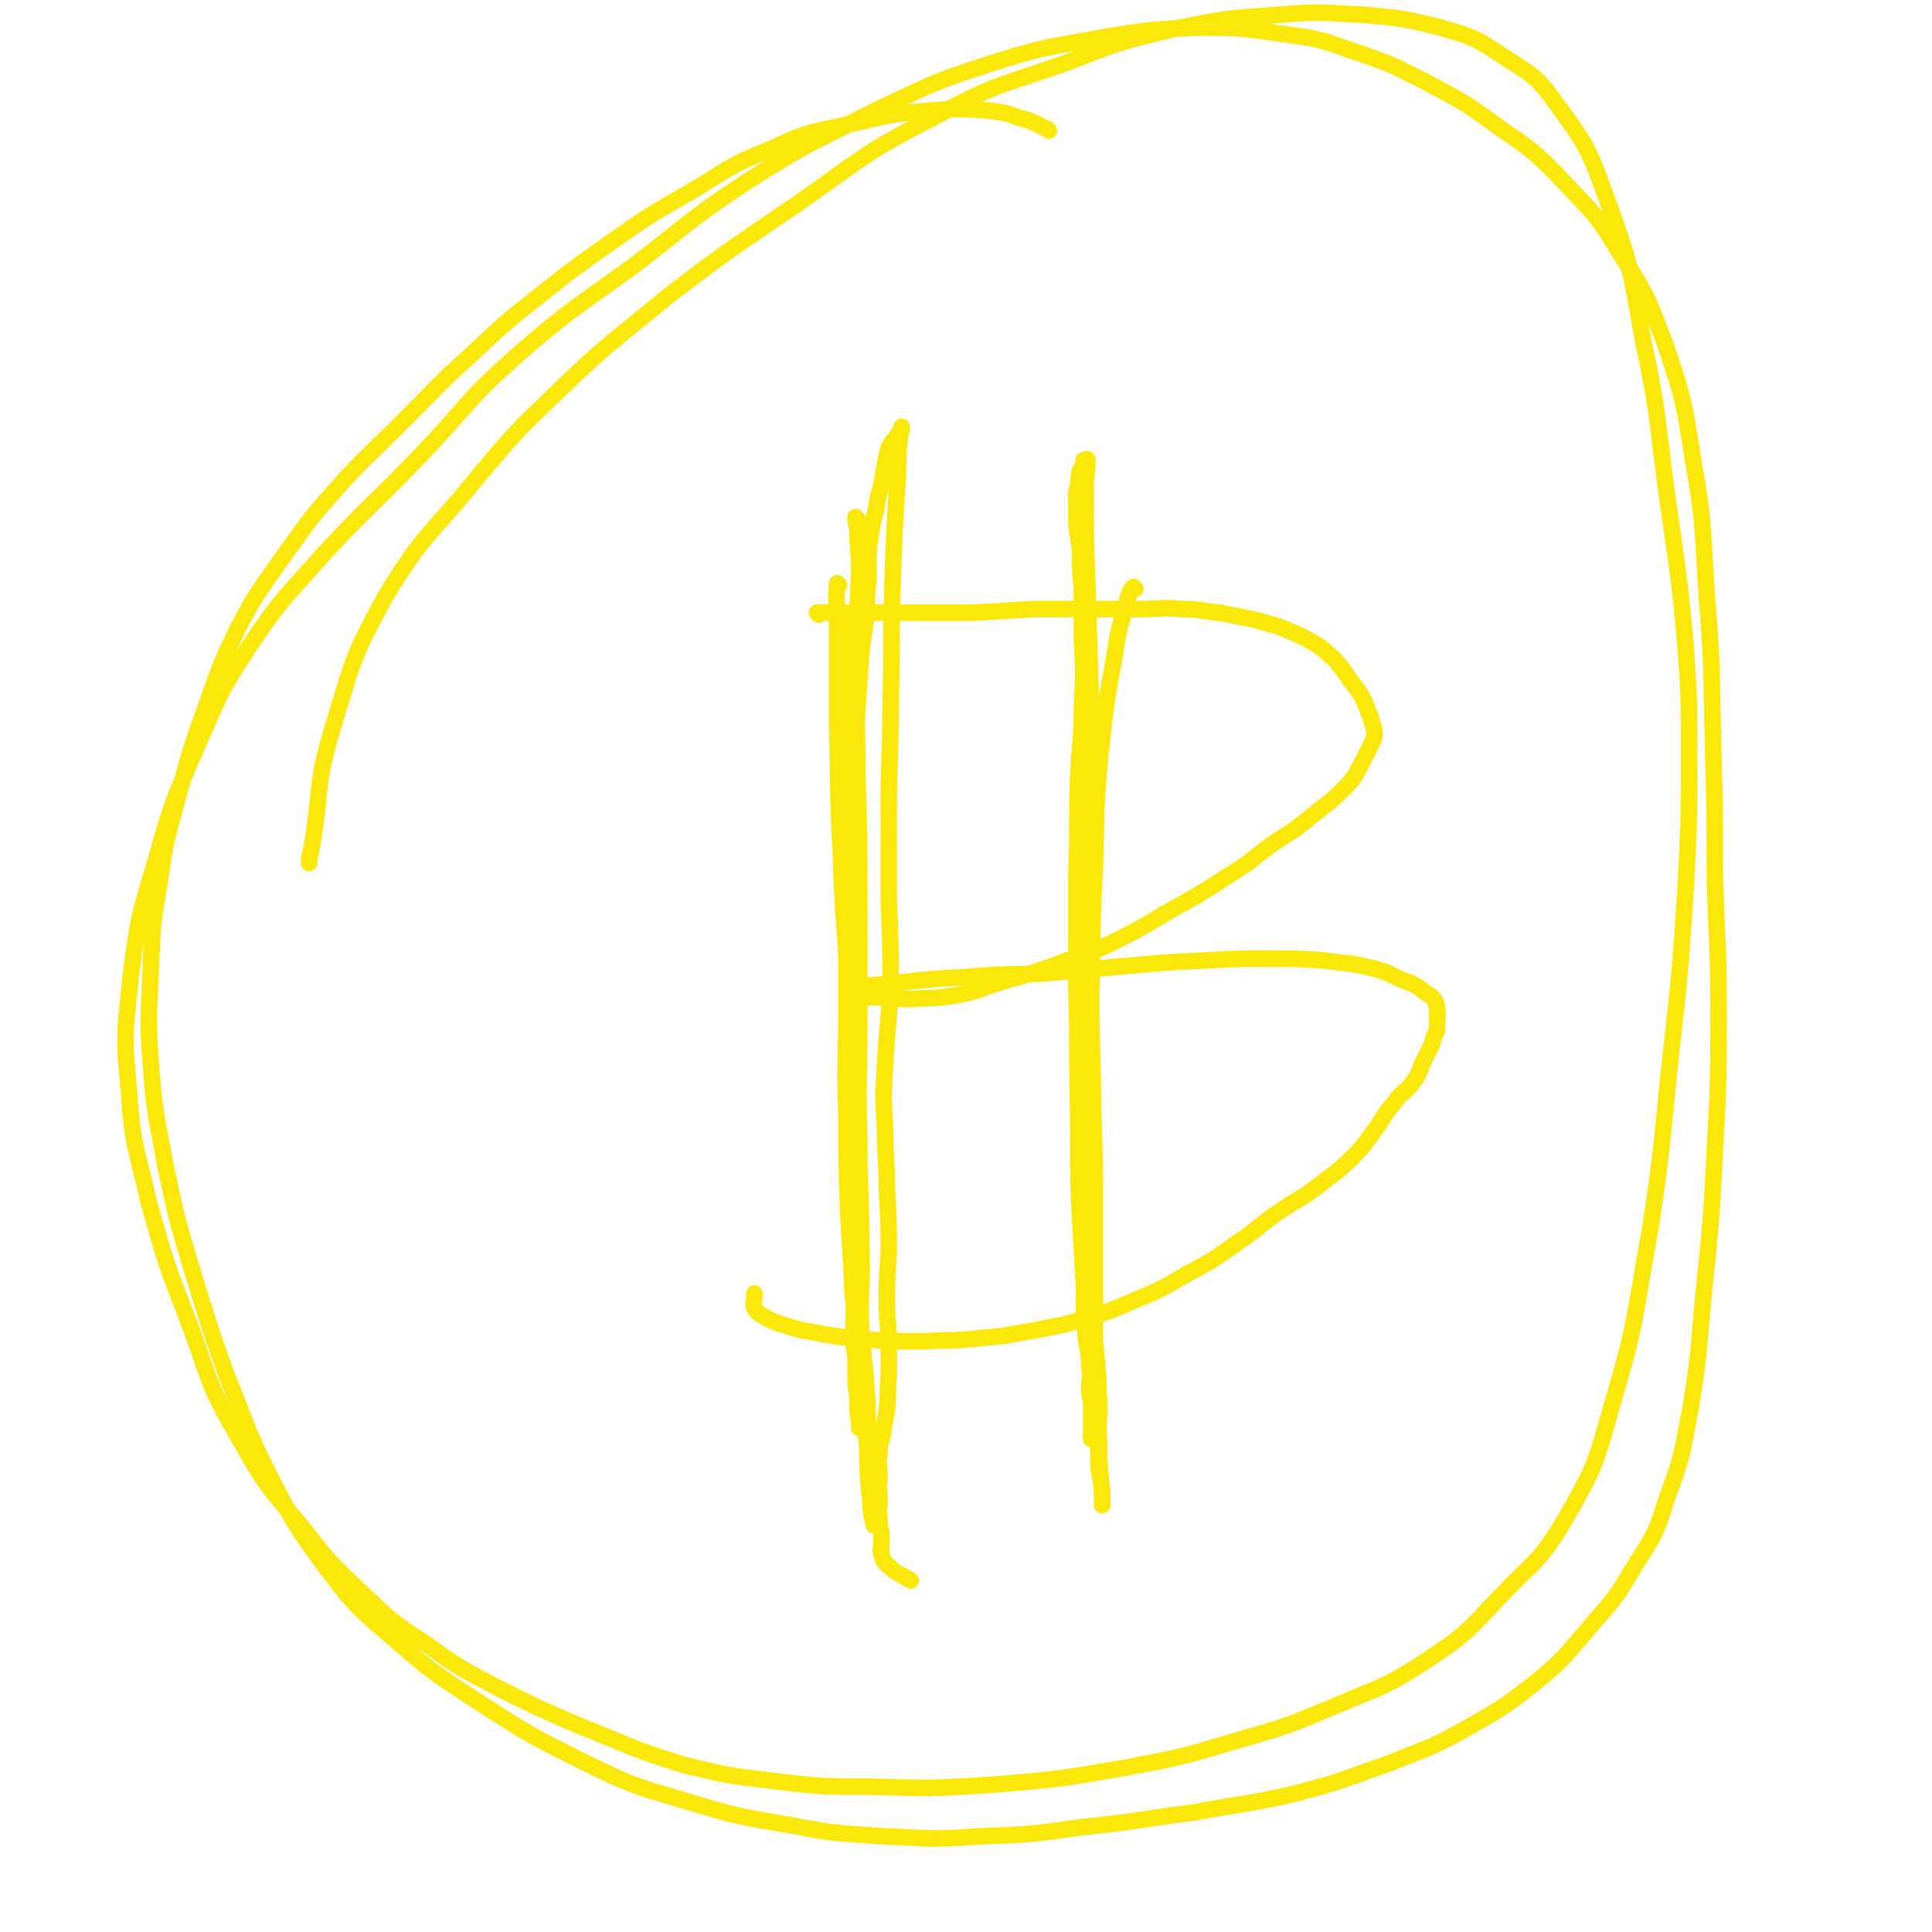
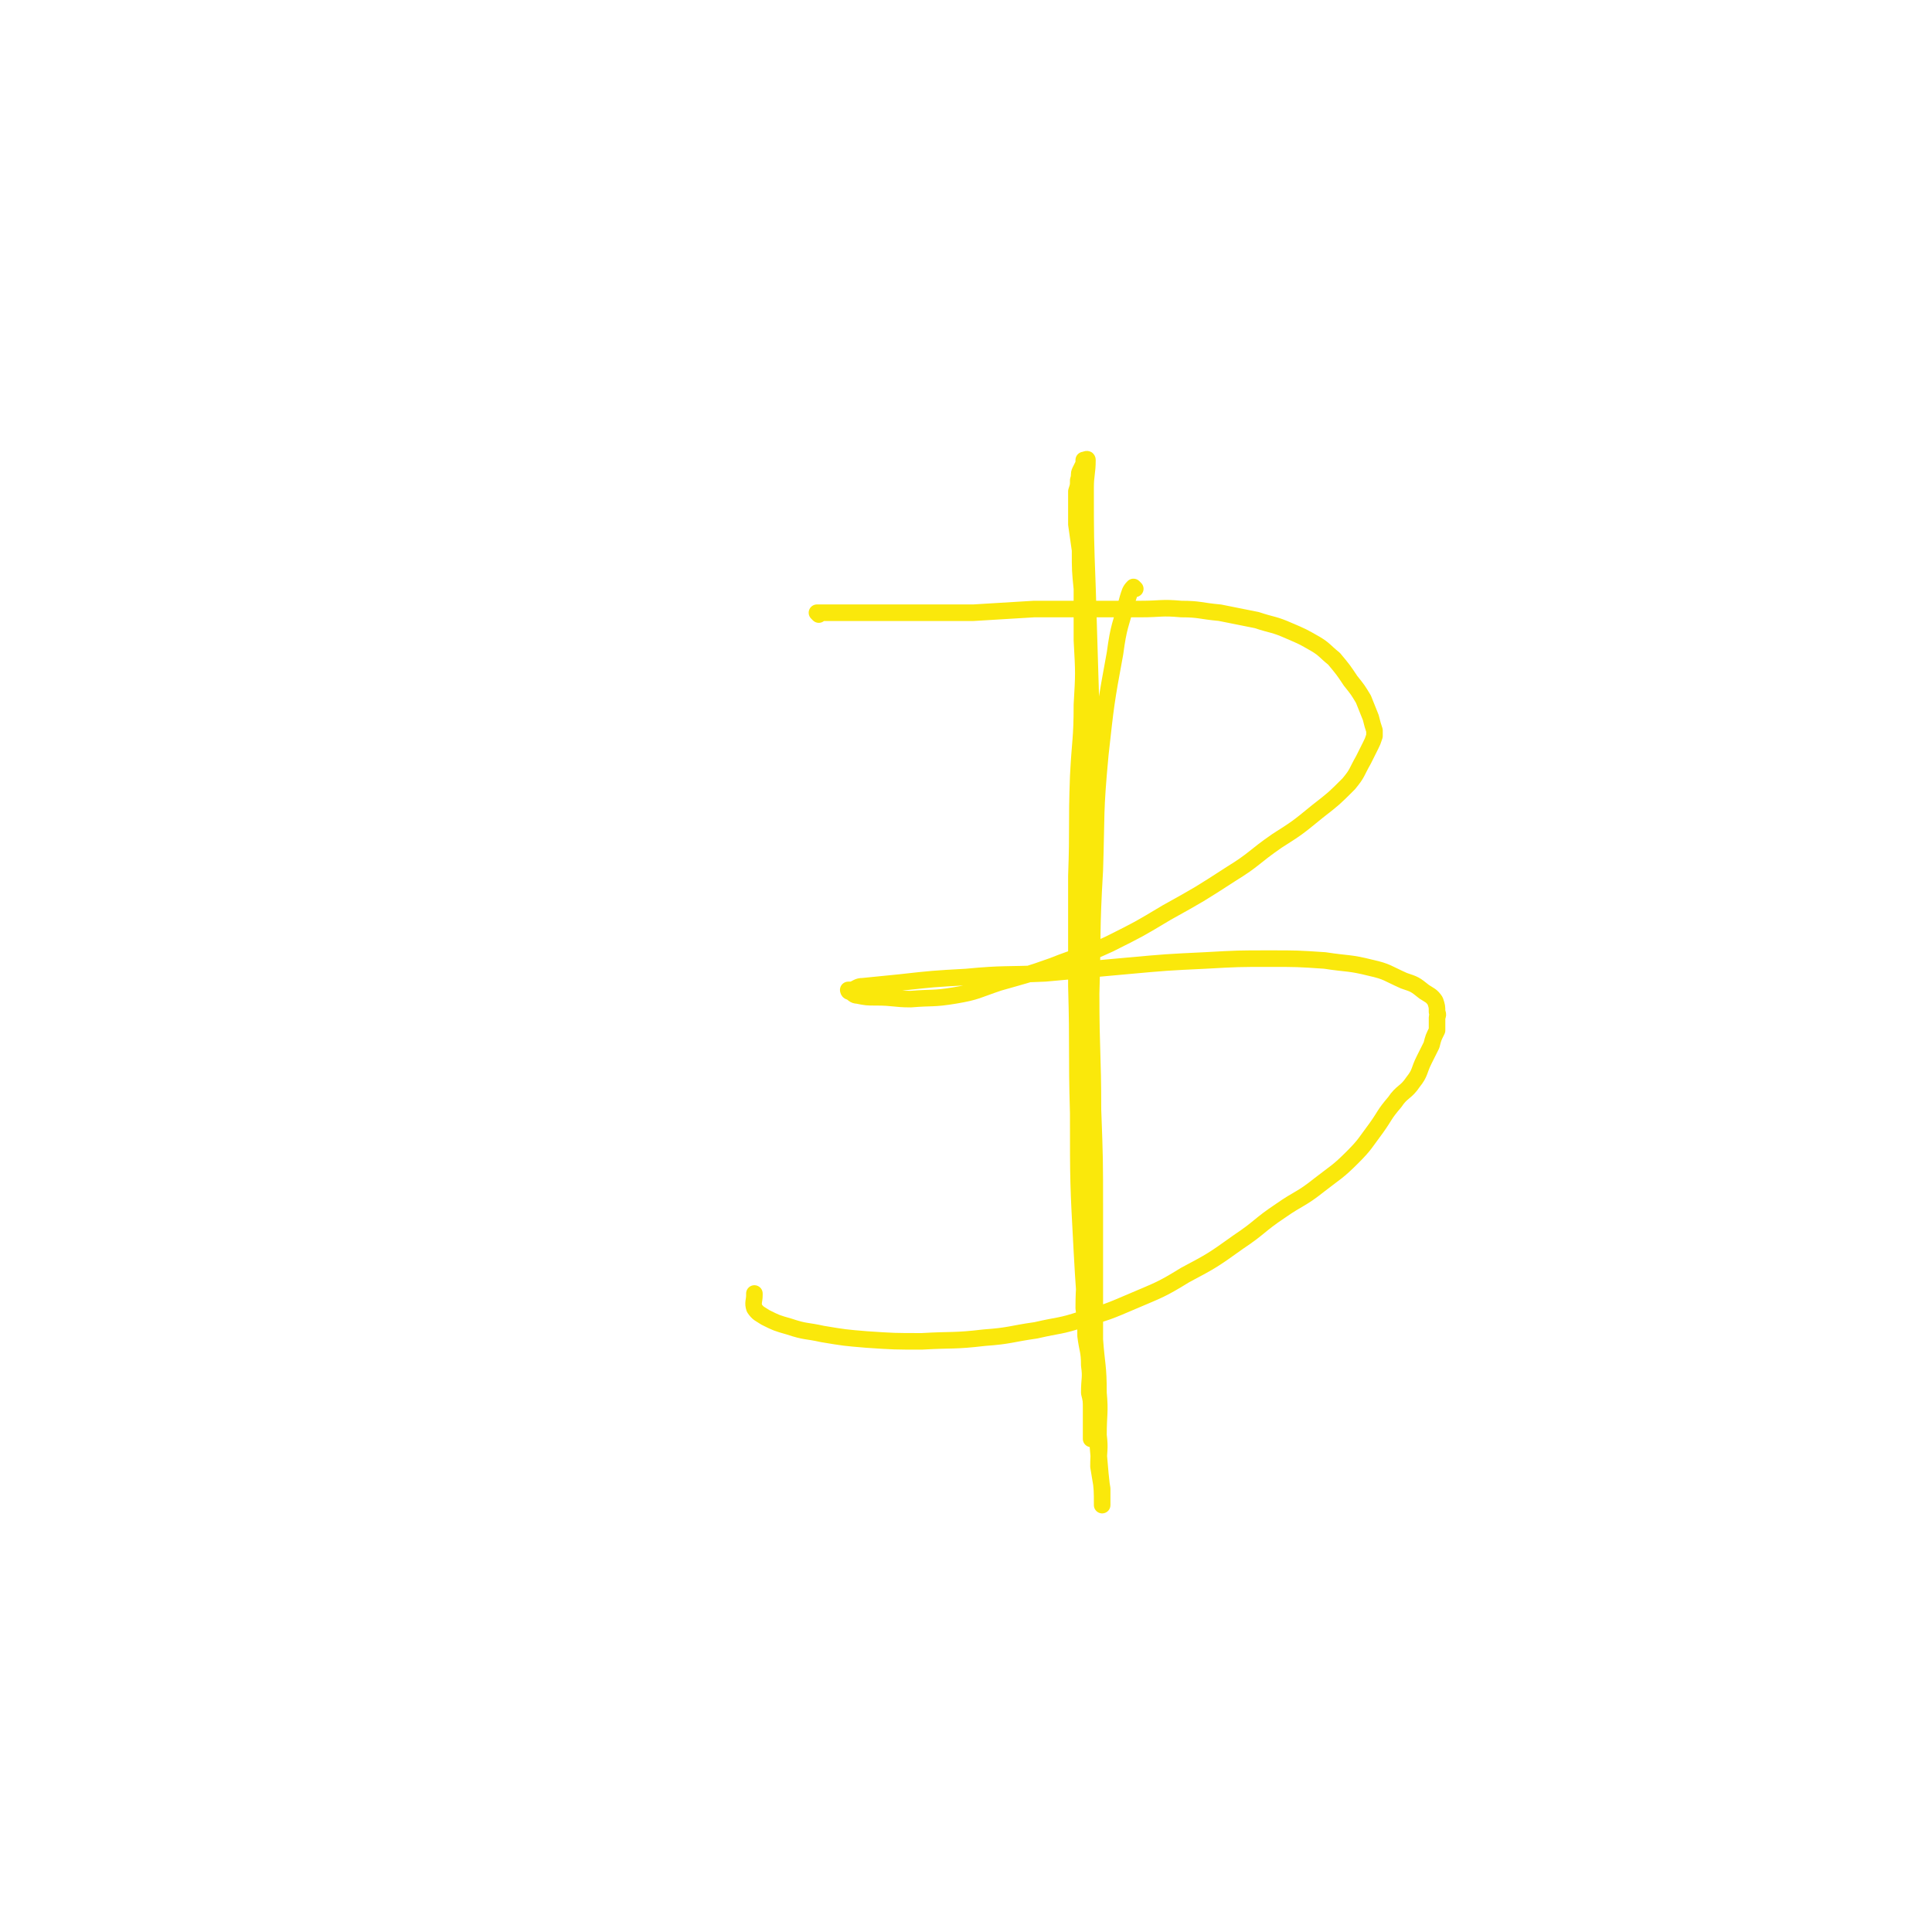
<svg xmlns="http://www.w3.org/2000/svg" viewBox="0 0 1050 1050" version="1.1">
  <g fill="none" stroke="#FAE80B" stroke-width="9" stroke-linecap="round" stroke-linejoin="round">
-     <path d="M466,282c0,0 -1,-1 -1,-1 0,2 0,3 1,6 0,12 1,12 1,24 -1,26 -2,26 -2,52 0,30 1,30 1,60 1,33 1,33 1,65 0,33 0,33 0,67 0,32 -1,32 0,65 0,28 1,28 1,56 1,24 -1,24 0,47 1,16 2,16 3,33 1,12 0,12 1,25 0,9 0,9 0,18 1,6 1,6 2,12 0,5 -1,5 0,10 0,2 0,2 0,4 1,2 1,5 1,4 -1,-4 -2,-7 -2,-14 -2,-16 -1,-16 -2,-33 -2,-28 -3,-28 -5,-55 -3,-33 -3,-33 -5,-67 -1,-28 -1,-28 -1,-56 -1,-27 0,-27 0,-54 0,-27 0,-27 0,-53 1,-22 1,-22 2,-43 0,-19 1,-19 2,-38 1,-16 1,-16 2,-31 1,-15 1,-15 2,-29 1,-12 2,-12 3,-23 0,-9 0,-9 1,-18 0,-8 0,-8 0,-16 1,-7 1,-7 2,-14 2,-7 2,-7 3,-14 2,-7 2,-7 3,-13 1,-6 1,-6 2,-11 1,-4 1,-4 3,-7 2,-2 2,-2 3,-4 1,-1 1,-1 2,-2 0,-1 0,-2 0,-2 0,0 0,1 0,2 -1,2 -1,2 -1,4 -1,10 -1,10 -1,20 -2,31 -2,31 -3,62 -1,31 0,31 -1,63 0,29 -1,29 -1,57 0,25 0,25 0,49 1,24 1,24 1,48 -1,21 -2,21 -3,42 -1,17 -1,17 0,34 0,17 1,17 1,34 1,17 1,17 1,34 -1,14 -1,14 -1,28 0,10 1,10 1,21 0,9 0,9 0,18 -1,9 0,9 -1,18 -1,6 -1,6 -2,12 -1,6 -2,6 -2,12 -1,6 0,6 0,13 -1,6 0,6 0,12 0,5 -1,5 0,10 0,4 0,4 1,8 0,4 0,4 0,7 0,2 -1,2 0,4 1,4 1,5 4,7 5,5 6,4 12,8 " />
    <path d="M617,320c0,0 -1,-1 -1,-1 -2,2 -2,3 -3,6 -4,15 -5,15 -7,30 -5,27 -5,28 -8,55 -3,32 -2,32 -3,63 -2,34 -1,34 -2,67 0,32 1,32 1,63 1,27 1,27 1,54 0,22 0,22 0,44 0,13 0,13 0,27 1,14 2,14 2,29 1,11 0,11 0,23 1,8 0,8 0,17 1,6 1,6 2,12 0,3 0,3 0,6 0,1 0,1 0,2 0,1 0,1 0,1 0,-8 0,-8 -1,-17 -2,-23 -2,-23 -4,-47 -3,-37 -4,-37 -6,-74 -2,-37 -2,-37 -2,-75 -1,-34 0,-34 -1,-69 0,-30 0,-30 0,-60 1,-27 0,-27 1,-54 1,-20 2,-20 2,-39 1,-17 1,-17 0,-35 0,-14 0,-14 0,-28 -1,-10 -1,-10 -1,-21 -1,-7 -1,-7 -2,-14 0,-6 0,-6 0,-11 0,-1 0,-1 0,-3 0,-2 0,-2 0,-4 1,-3 1,-3 1,-6 1,-3 0,-3 1,-5 1,-2 1,-2 2,-4 0,-1 0,-1 0,-2 1,0 2,-1 2,0 0,7 -1,8 -1,15 0,27 0,27 1,54 1,33 1,33 2,66 0,33 0,33 0,66 0,30 1,30 0,60 0,26 -1,26 -1,52 -1,23 0,23 -1,46 0,20 0,20 -1,40 0,16 0,16 0,33 0,15 -1,15 -1,29 1,7 1,7 1,15 1,8 2,8 2,16 1,7 0,7 0,15 1,4 1,4 1,9 0,4 0,4 0,8 0,2 0,2 0,4 0,2 0,3 0,4 " />
    <path d="M445,334c0,0 -1,-1 -1,-1 4,0 5,0 11,0 9,0 9,0 17,0 13,0 13,0 25,0 16,0 16,0 32,0 17,-1 17,-1 33,-2 15,0 15,0 30,0 14,0 14,0 28,0 11,0 11,-1 22,0 10,0 10,1 21,2 10,2 10,2 20,4 9,3 9,2 18,6 7,3 7,3 14,7 5,3 5,4 10,8 5,6 5,6 9,12 4,5 4,5 7,10 2,5 2,5 4,10 1,4 1,4 2,7 0,2 0,2 0,3 -1,3 -1,3 -2,5 -2,4 -2,4 -4,8 -4,7 -3,7 -8,13 -8,8 -8,8 -17,15 -11,9 -11,9 -22,16 -13,9 -12,10 -25,18 -17,11 -17,11 -35,21 -15,9 -15,9 -31,17 -15,7 -16,6 -31,12 -14,5 -15,5 -29,9 -12,4 -12,5 -24,7 -12,2 -12,1 -24,2 -9,0 -9,-1 -19,-1 -5,0 -5,0 -10,-1 -2,0 -2,-1 -4,-2 -1,0 -1,-1 -1,-1 1,0 1,0 2,0 3,-1 3,-2 6,-2 10,-1 10,-1 20,-2 18,-2 18,-2 36,-3 21,-2 21,-1 43,-2 22,-2 22,-2 44,-4 22,-2 22,-2 43,-3 18,-1 18,-1 35,-1 15,0 15,0 30,1 13,2 13,1 25,4 9,2 9,3 18,7 6,2 6,2 11,6 3,2 4,2 6,5 1,3 1,3 1,6 1,2 0,2 0,3 0,1 0,1 0,2 0,3 0,3 0,5 -2,4 -2,4 -3,8 -2,4 -2,4 -4,8 -3,6 -2,7 -6,12 -4,6 -6,5 -10,11 -6,7 -5,7 -10,14 -6,8 -6,9 -13,16 -8,8 -9,8 -18,15 -10,8 -11,7 -21,14 -12,8 -11,9 -23,17 -14,10 -14,10 -29,18 -13,8 -14,8 -28,14 -14,6 -14,6 -28,10 -12,4 -12,3 -25,6 -14,2 -14,3 -28,4 -17,2 -17,1 -34,2 -15,0 -15,0 -30,-1 -12,-1 -12,-1 -24,-3 -9,-2 -9,-1 -18,-4 -7,-2 -7,-2 -13,-5 -3,-2 -4,-2 -6,-5 -1,-3 0,-4 0,-7 0,-1 0,-1 0,-1 " />
-     <path d="M456,318c0,0 -1,-1 -1,-1 -1,10 0,11 0,22 0,28 0,28 0,56 1,34 0,34 2,69 1,35 2,35 4,69 1,31 1,31 2,61 1,25 1,26 2,51 0,14 0,14 0,29 0,13 0,13 0,27 -1,10 -1,10 -1,20 -1,9 0,9 1,17 0,8 0,8 0,15 1,5 1,5 2,11 0,3 0,3 0,7 0,2 0,2 0,3 0,1 0,1 0,2 0,0 0,0 0,0 0,0 0,0 0,0 0,-1 0,-1 0,-1 0,-1 0,-1 0,-2 -1,-5 -1,-5 -1,-11 -1,-20 0,-20 -1,-40 -1,-17 -2,-17 -2,-33 -1,-14 -1,-14 0,-28 0,-17 0,-17 1,-34 0,-24 0,-24 0,-49 0,-24 1,-24 1,-48 -1,-23 -1,-23 -1,-47 -1,-19 -1,-19 -1,-38 -1,-17 -1,-17 -1,-33 -1,-14 0,-14 0,-27 0,-11 0,-11 0,-21 0,-7 0,-7 0,-14 0,-4 0,-4 0,-7 0,-1 0,-1 0,-2 0,-1 -1,-1 0,-1 0,-1 0,0 1,-1 0,0 0,-1 0,-1 0,0 0,-1 0,-1 " />
-     <path d="M570,71c0,0 0,0 -1,-1 -7,-3 -7,-4 -15,-6 -8,-3 -9,-3 -18,-4 -14,-1 -15,-1 -29,0 -22,2 -22,2 -43,7 -23,5 -24,4 -45,14 -23,9 -23,11 -45,24 -21,12 -21,12 -41,26 -20,14 -20,14 -39,29 -19,15 -19,15 -36,31 -20,18 -20,19 -39,38 -16,16 -17,16 -32,32 -17,19 -17,19 -32,40 -14,20 -15,20 -26,41 -9,19 -9,19 -16,39 -9,25 -9,25 -16,51 -6,23 -7,23 -10,46 -4,23 -4,23 -5,47 -1,27 -2,27 0,54 2,27 3,27 8,55 6,28 6,28 14,55 9,29 9,30 19,58 11,27 10,28 23,54 13,25 13,26 29,48 16,21 16,22 36,39 23,20 23,20 49,37 28,18 28,18 58,33 25,12 25,12 52,20 30,9 30,9 60,14 25,5 25,4 50,6 26,1 26,2 52,0 28,-1 28,-1 56,-5 30,-3 30,-4 61,-8 27,-5 27,-4 54,-10 27,-7 27,-8 53,-17 19,-8 20,-7 38,-17 21,-12 22,-12 41,-27 17,-14 16,-15 31,-32 13,-15 13,-15 23,-32 11,-17 11,-17 17,-36 9,-24 8,-24 13,-50 5,-31 4,-31 7,-62 4,-38 4,-39 6,-77 2,-37 2,-38 2,-75 0,-37 -1,-37 -2,-73 0,-36 0,-36 -1,-72 -1,-38 0,-38 -3,-76 -3,-40 -1,-40 -8,-80 -5,-32 -5,-32 -15,-62 -10,-26 -10,-27 -25,-50 -12,-20 -13,-20 -29,-37 -17,-18 -18,-18 -38,-32 -19,-14 -19,-13 -39,-24 -20,-10 -20,-10 -41,-17 -19,-7 -19,-6 -39,-9 -21,-3 -21,-3 -43,-3 -25,1 -25,1 -50,5 -32,6 -33,5 -64,15 -31,10 -31,11 -61,25 -35,18 -36,17 -69,38 -32,21 -32,23 -62,46 -33,24 -34,23 -65,50 -28,25 -26,27 -52,54 -26,27 -27,26 -52,53 -22,25 -23,24 -41,51 -17,26 -16,27 -29,56 -13,30 -13,30 -22,62 -9,30 -9,30 -13,61 -3,30 -4,31 -1,61 2,31 4,31 11,62 9,32 9,32 21,63 12,32 10,34 27,63 15,27 16,27 36,51 14,18 14,18 31,34 16,15 16,16 35,28 18,13 18,13 39,24 22,11 22,11 45,21 28,11 27,12 56,21 24,6 25,6 50,9 25,3 26,3 52,3 33,1 33,1 66,-1 36,-3 36,-3 71,-9 32,-6 32,-6 62,-15 28,-8 28,-8 54,-19 26,-11 27,-10 50,-25 21,-14 21,-15 39,-34 19,-20 22,-19 36,-43 16,-28 16,-29 25,-61 14,-47 12,-48 21,-97 7,-46 6,-47 11,-93 5,-45 5,-45 8,-89 2,-39 2,-39 2,-77 0,-29 0,-29 -2,-58 -4,-44 -5,-44 -11,-88 -5,-39 -4,-39 -12,-77 -7,-38 -6,-39 -19,-75 -10,-27 -10,-29 -27,-52 -12,-17 -14,-17 -31,-28 -15,-10 -16,-10 -33,-15 -20,-5 -21,-5 -42,-7 -22,-1 -23,-2 -45,0 -30,2 -30,2 -59,8 -29,7 -29,7 -57,18 -37,13 -38,11 -73,30 -39,20 -38,22 -74,47 -35,24 -36,24 -70,50 -30,25 -31,24 -59,51 -24,23 -24,23 -45,48 -26,32 -29,30 -50,65 -18,33 -17,34 -28,70 -10,33 -6,34 -12,68 -1,3 -1,3 -1,6 " />
  </g>
</svg>